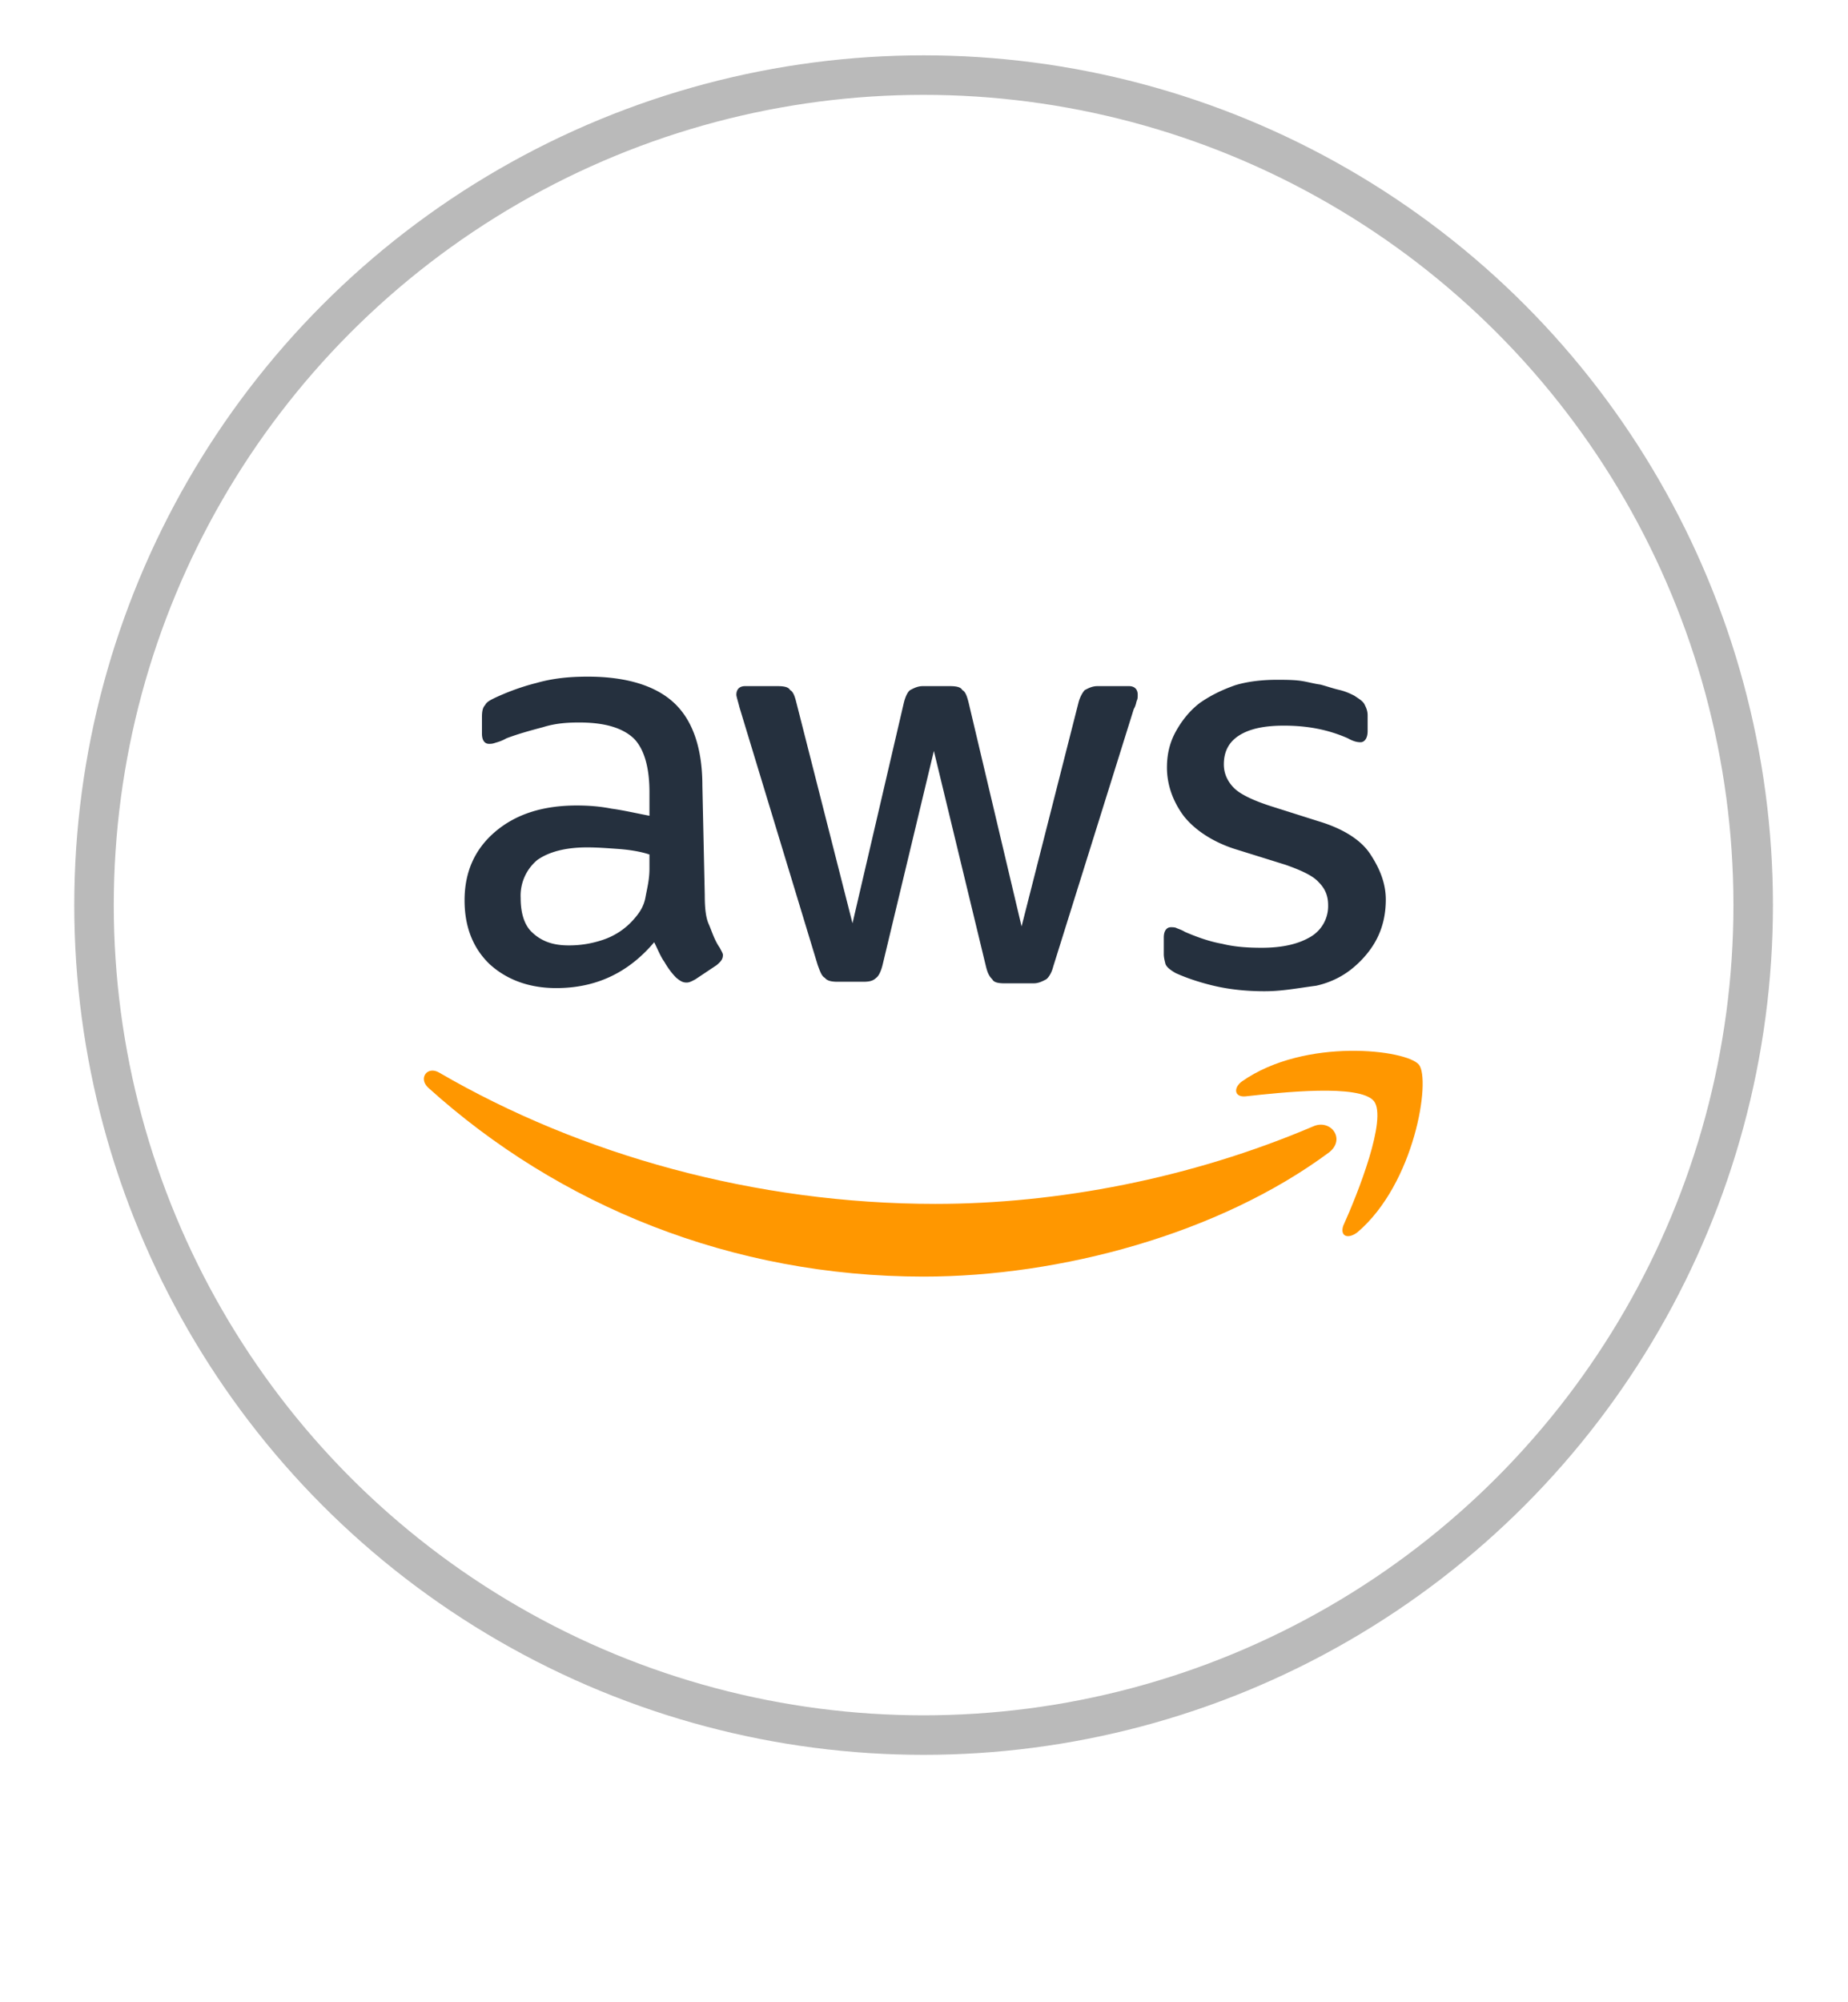
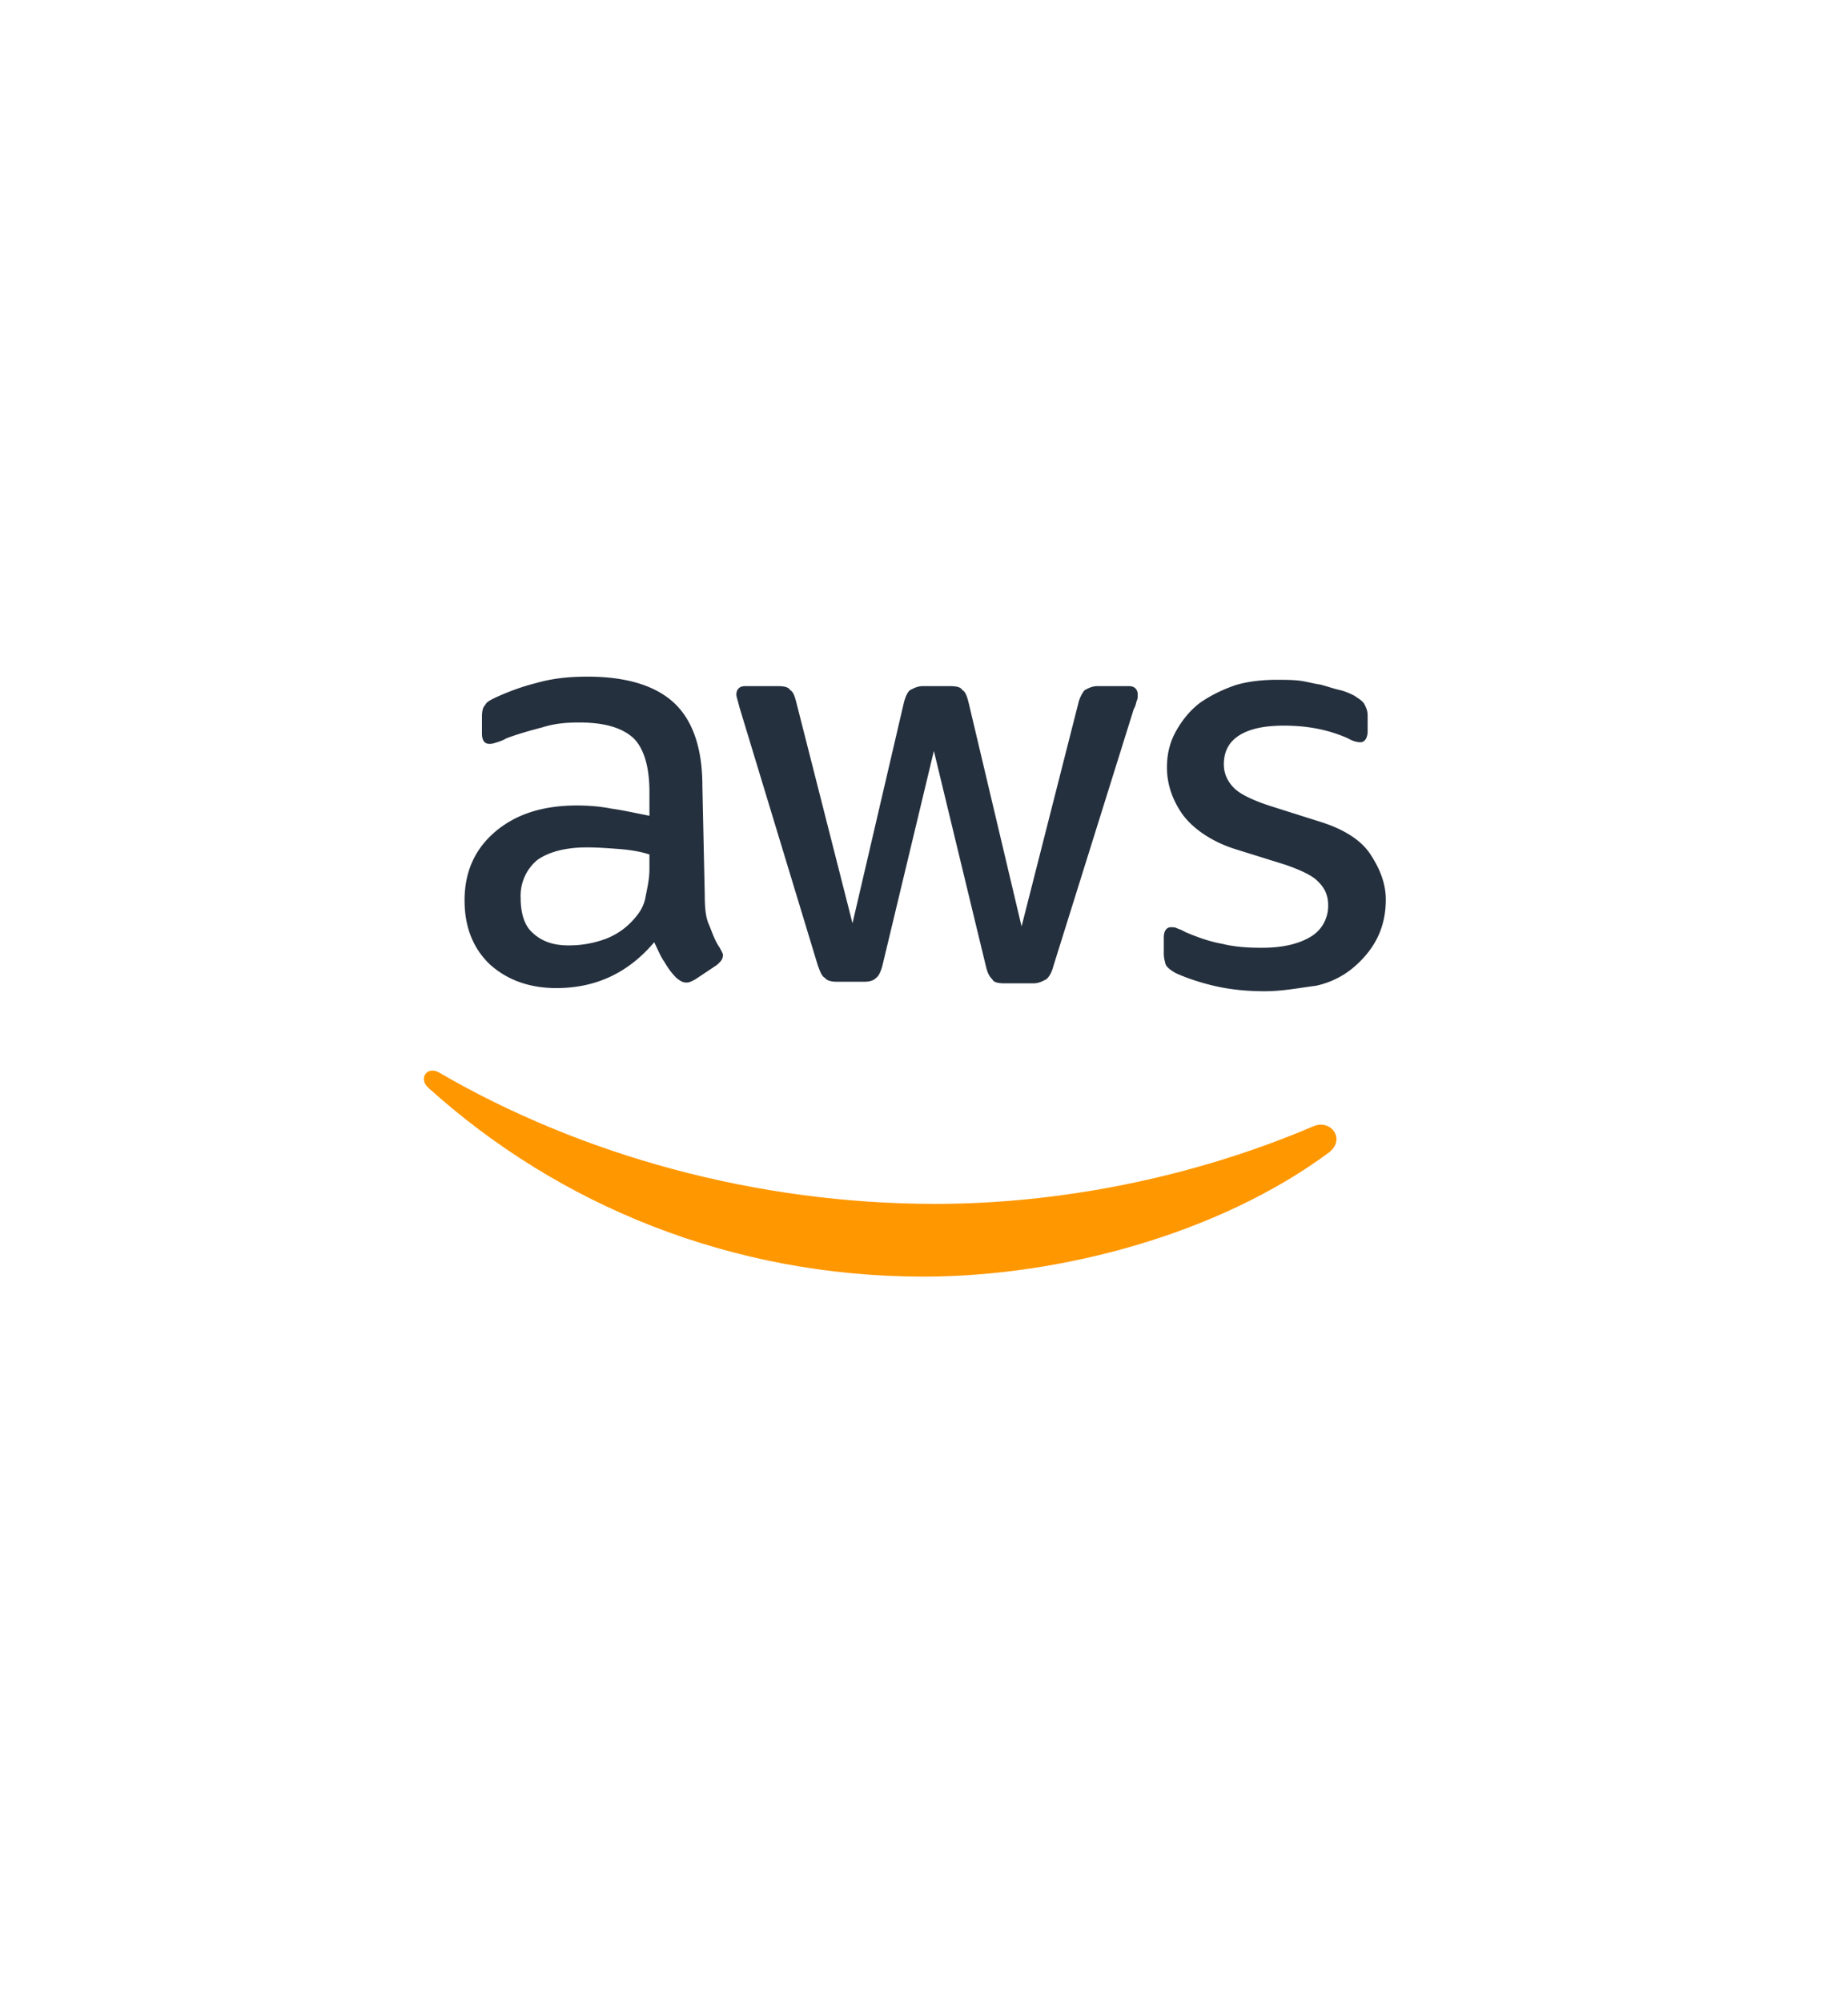
<svg xmlns="http://www.w3.org/2000/svg" xml:space="preserve" viewBox="0 0 233.9 253.3">
-   <circle cx="116.9" cy="114.5" r="105" fill="none" stroke="#bababa" stroke-miterlimit="10" stroke-width="5" clip-rule="evenodd" />
  <path fill="#25303e" d="M89.2 113.2c0 1.5.1 2.8.5 3.7s.7 2 1.4 3c.2.4.4.7.4.9 0 .5-.2.8-.8 1.3l-2.7 1.8c-.4.2-.7.4-1.1.4-.5 0-.8-.2-1.3-.6-.6-.6-1.1-1.3-1.5-2-.5-.7-.8-1.5-1.3-2.5-3.3 3.9-7.4 5.8-12.4 5.8-3.5 0-6.3-1.1-8.4-3-2.1-2-3.2-4.7-3.2-8.1q0-5.4 3.9-8.7c2.6-2.2 6-3.3 10.3-3.3 1.4 0 2.9.1 4.4.4 1.5.2 3.2.6 4.8.9v-3c0-3.2-.7-5.5-2-6.8-1.4-1.3-3.6-2-6.9-2-1.5 0-3 .1-4.6.6-1.5.4-3 .8-4.6 1.4-.7.4-1.2.5-1.5.6s-.5.1-.7.1c-.6 0-.9-.5-.9-1.3v-2.1c0-.7.1-1.2.4-1.5.2-.4.6-.6 1.2-.9 1.5-.7 3.3-1.4 5.3-1.9 2.1-.6 4.2-.8 6.5-.8 5 0 8.7 1.2 11 3.4s3.5 5.7 3.5 10.4zM72 119.6c1.4 0 2.8-.2 4.3-.7s2.9-1.4 4-2.7c.7-.8 1.2-1.6 1.4-2.7s.5-2.2.5-3.6v-1.8c-1.2-.4-2.6-.6-3.9-.7-1.4-.1-2.7-.2-4-.2-2.8 0-4.9.6-6.3 1.6a5.87 5.87 0 0 0-2.1 4.8c0 2 .5 3.5 1.5 4.4 1.3 1.2 2.8 1.6 4.6 1.6m34 4.6c-.7 0-1.3-.1-1.6-.5-.4-.2-.6-.8-.9-1.6l-9.9-32.6c-.2-.8-.4-1.4-.4-1.6 0-.7.4-1.1 1.1-1.1h4.1c.8 0 1.4.1 1.6.5.4.2.6.8.8 1.6l7.1 27.9 6.5-27.9c.2-.8.5-1.4.8-1.6.4-.2.9-.5 1.6-.5h3.4c.8 0 1.4.1 1.6.5.4.2.6.8.8 1.6l6.7 28.3 7.2-28.3c.2-.8.6-1.4.8-1.6.4-.2.9-.5 1.6-.5h4c.7 0 1.1.4 1.1 1.1 0 .2 0 .5-.1.7s-.1.6-.4 1.1l-10.2 32.6c-.2.8-.6 1.4-.9 1.6-.4.2-.9.5-1.6.5h-3.6c-.8 0-1.4-.1-1.6-.5-.4-.4-.6-.8-.8-1.6L118.2 95l-6.5 27.1c-.2.8-.5 1.4-.8 1.6-.4.4-.9.5-1.6.5zm54.1 1.2c-2.2 0-4.4-.2-6.5-.7s-3.7-1.1-4.8-1.6c-.7-.4-1.2-.8-1.3-1.2s-.2-.8-.2-1.2v-2.1c0-.9.4-1.3.9-1.3.2 0 .5 0 .7.1s.6.2 1.1.5c1.4.6 3 1.2 4.7 1.5 1.6.4 3.3.5 5 .5 2.7 0 4.7-.5 6.2-1.4a4.5 4.5 0 0 0 2.2-4c0-1.2-.4-2.1-1.2-2.9-.7-.8-2.2-1.5-4.2-2.2l-6.1-1.9c-3-.9-5.4-2.5-6.8-4.3-1.4-1.9-2.1-4-2.1-6.1 0-1.8.4-3.3 1.2-4.7s1.8-2.6 3-3.5c1.3-.9 2.7-1.6 4.4-2.2 1.6-.5 3.5-.7 5.3-.7.9 0 1.9 0 2.8.1s1.9.4 2.7.5c.8.2 1.6.5 2.5.7.8.2 1.4.5 1.8.7.6.4 1.1.7 1.3 1.1s.4.8.4 1.4v2c0 .9-.4 1.4-.9 1.4-.4 0-.9-.1-1.6-.5-2.5-1.1-5.1-1.6-8.1-1.6-2.5 0-4.3.4-5.6 1.2s-2 2-2 3.7c0 1.2.5 2.2 1.3 3s2.5 1.6 4.7 2.3l6 1.9c3 .9 5.3 2.3 6.5 4.1s2 3.7 2 5.8c0 1.9-.4 3.5-1.1 4.9s-1.8 2.7-3 3.7c-1.3 1.1-2.9 1.9-4.7 2.3-2.3.3-4.3.7-6.5.7" />
  <path fill="#ff9700" fill-rule="evenodd" d="M168.2 145.8c-13.9 10.3-34 15.7-51.3 15.7-24.3 0-46.2-9-62.7-23.9-1.3-1.2-.1-2.8 1.4-1.9 17.9 10.4 40 16.6 62.8 16.6 15.4 0 32.3-3.2 47.8-9.8 2.2-1 4.2 1.6 2 3.3" clip-rule="evenodd" />
-   <path fill="#ff9700" fill-rule="evenodd" d="M173.9 139.3c-1.8-2.2-11.7-1.1-16.3-.6-1.4.1-1.5-1.1-.4-1.9 8-5.6 20.9-4 22.4-2.1s-.5 15-7.8 21.2c-1.2.9-2.2.5-1.8-.8 1.9-4.2 5.6-13.6 3.9-15.8" clip-rule="evenodd" />
</svg>